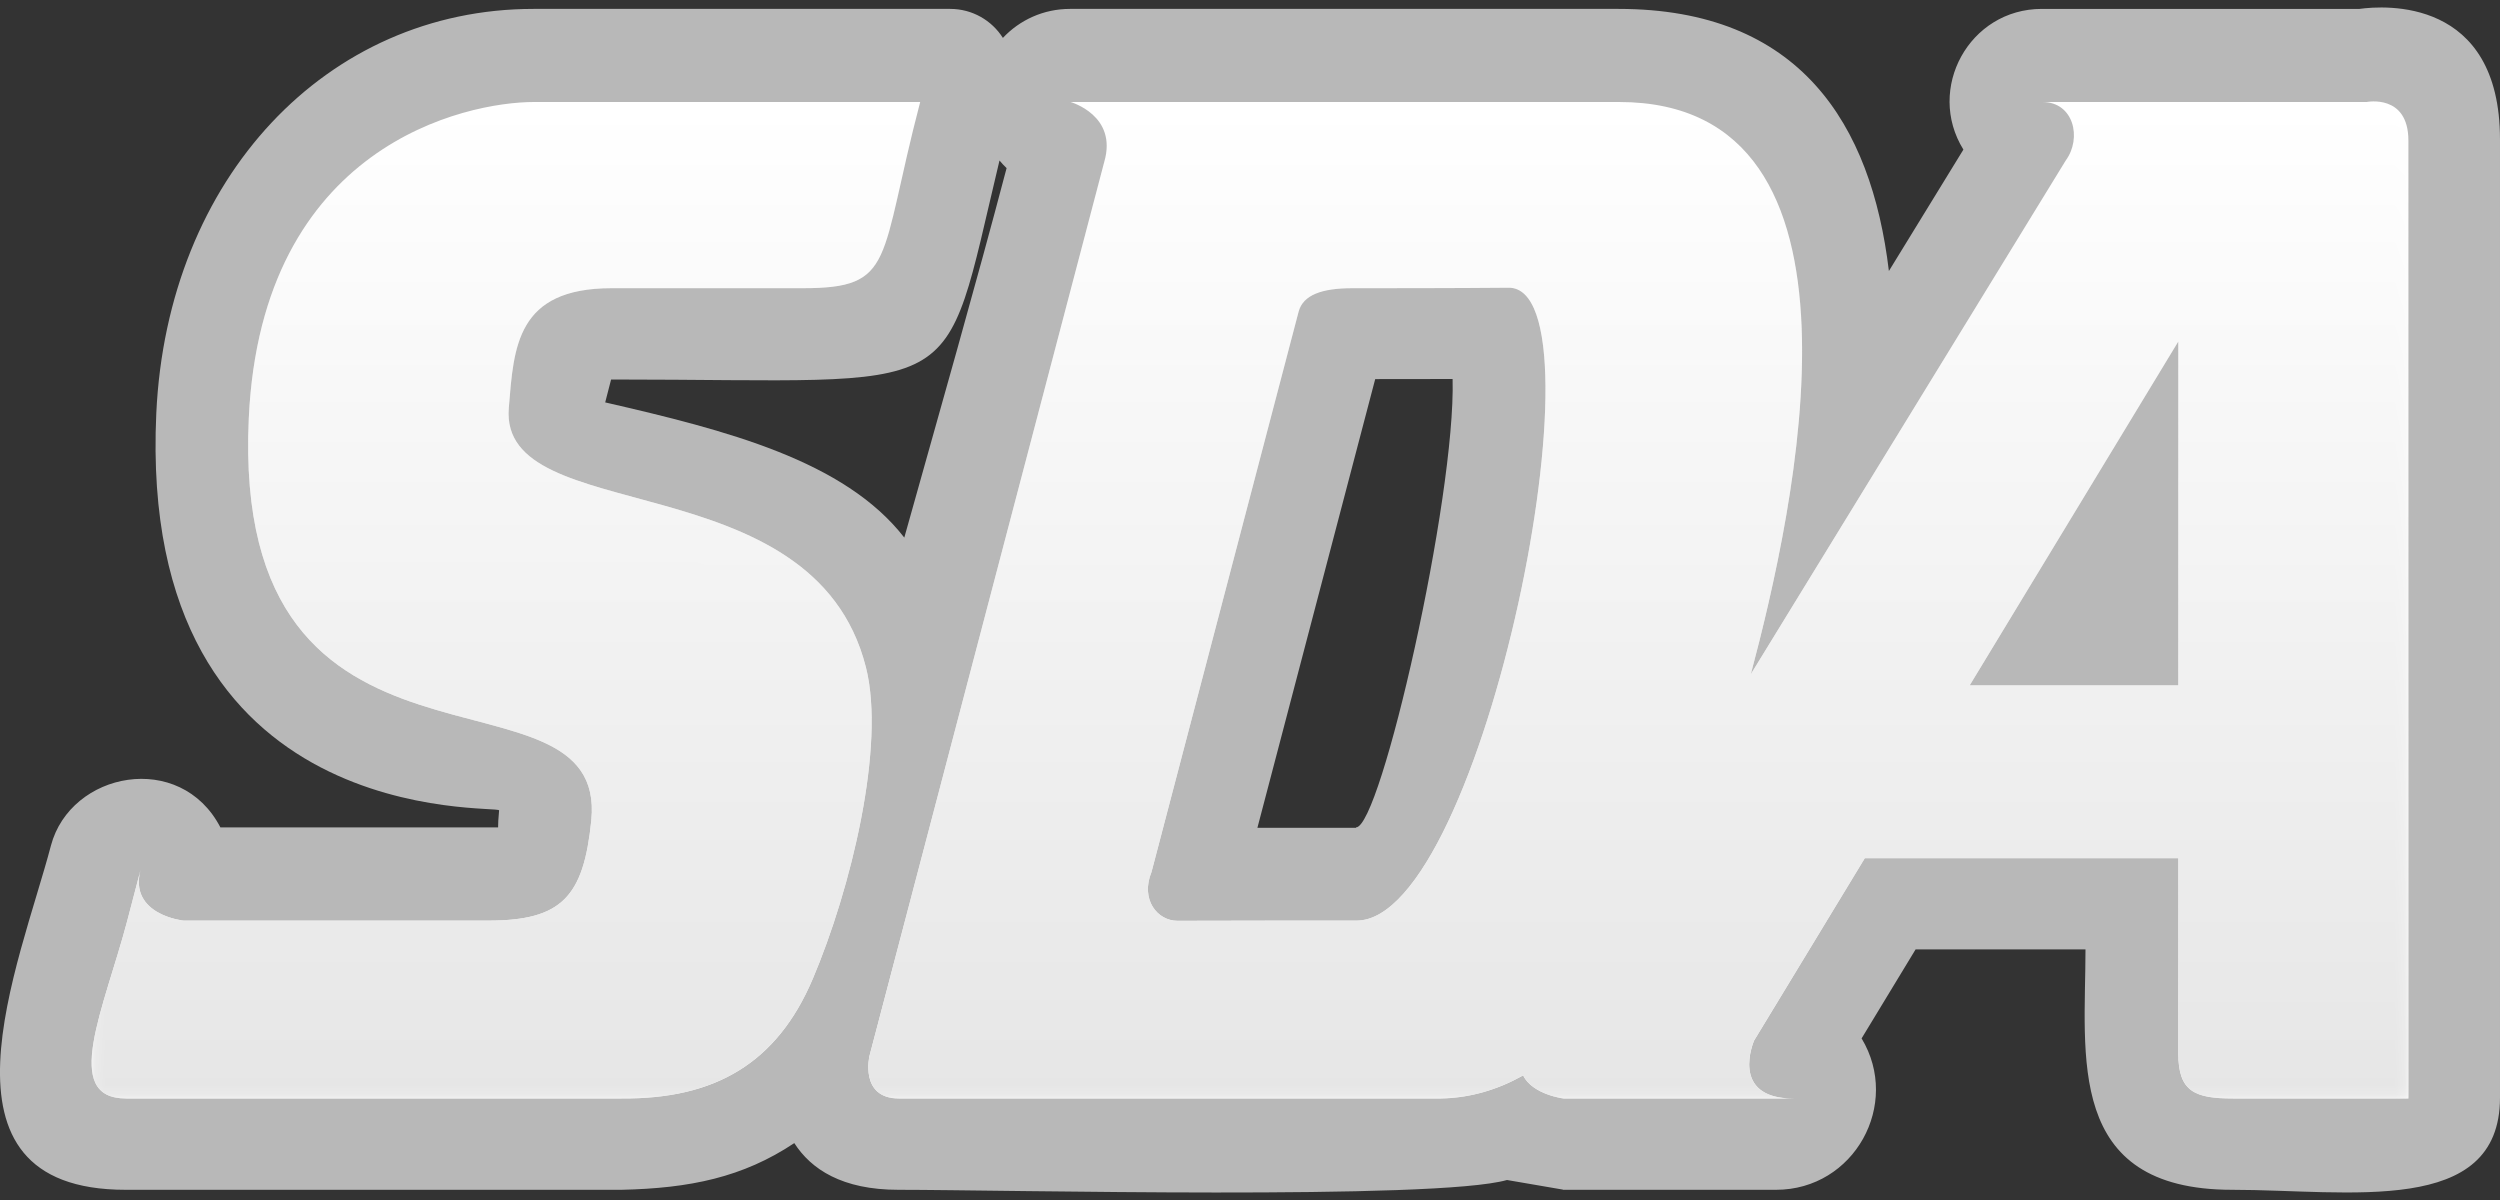
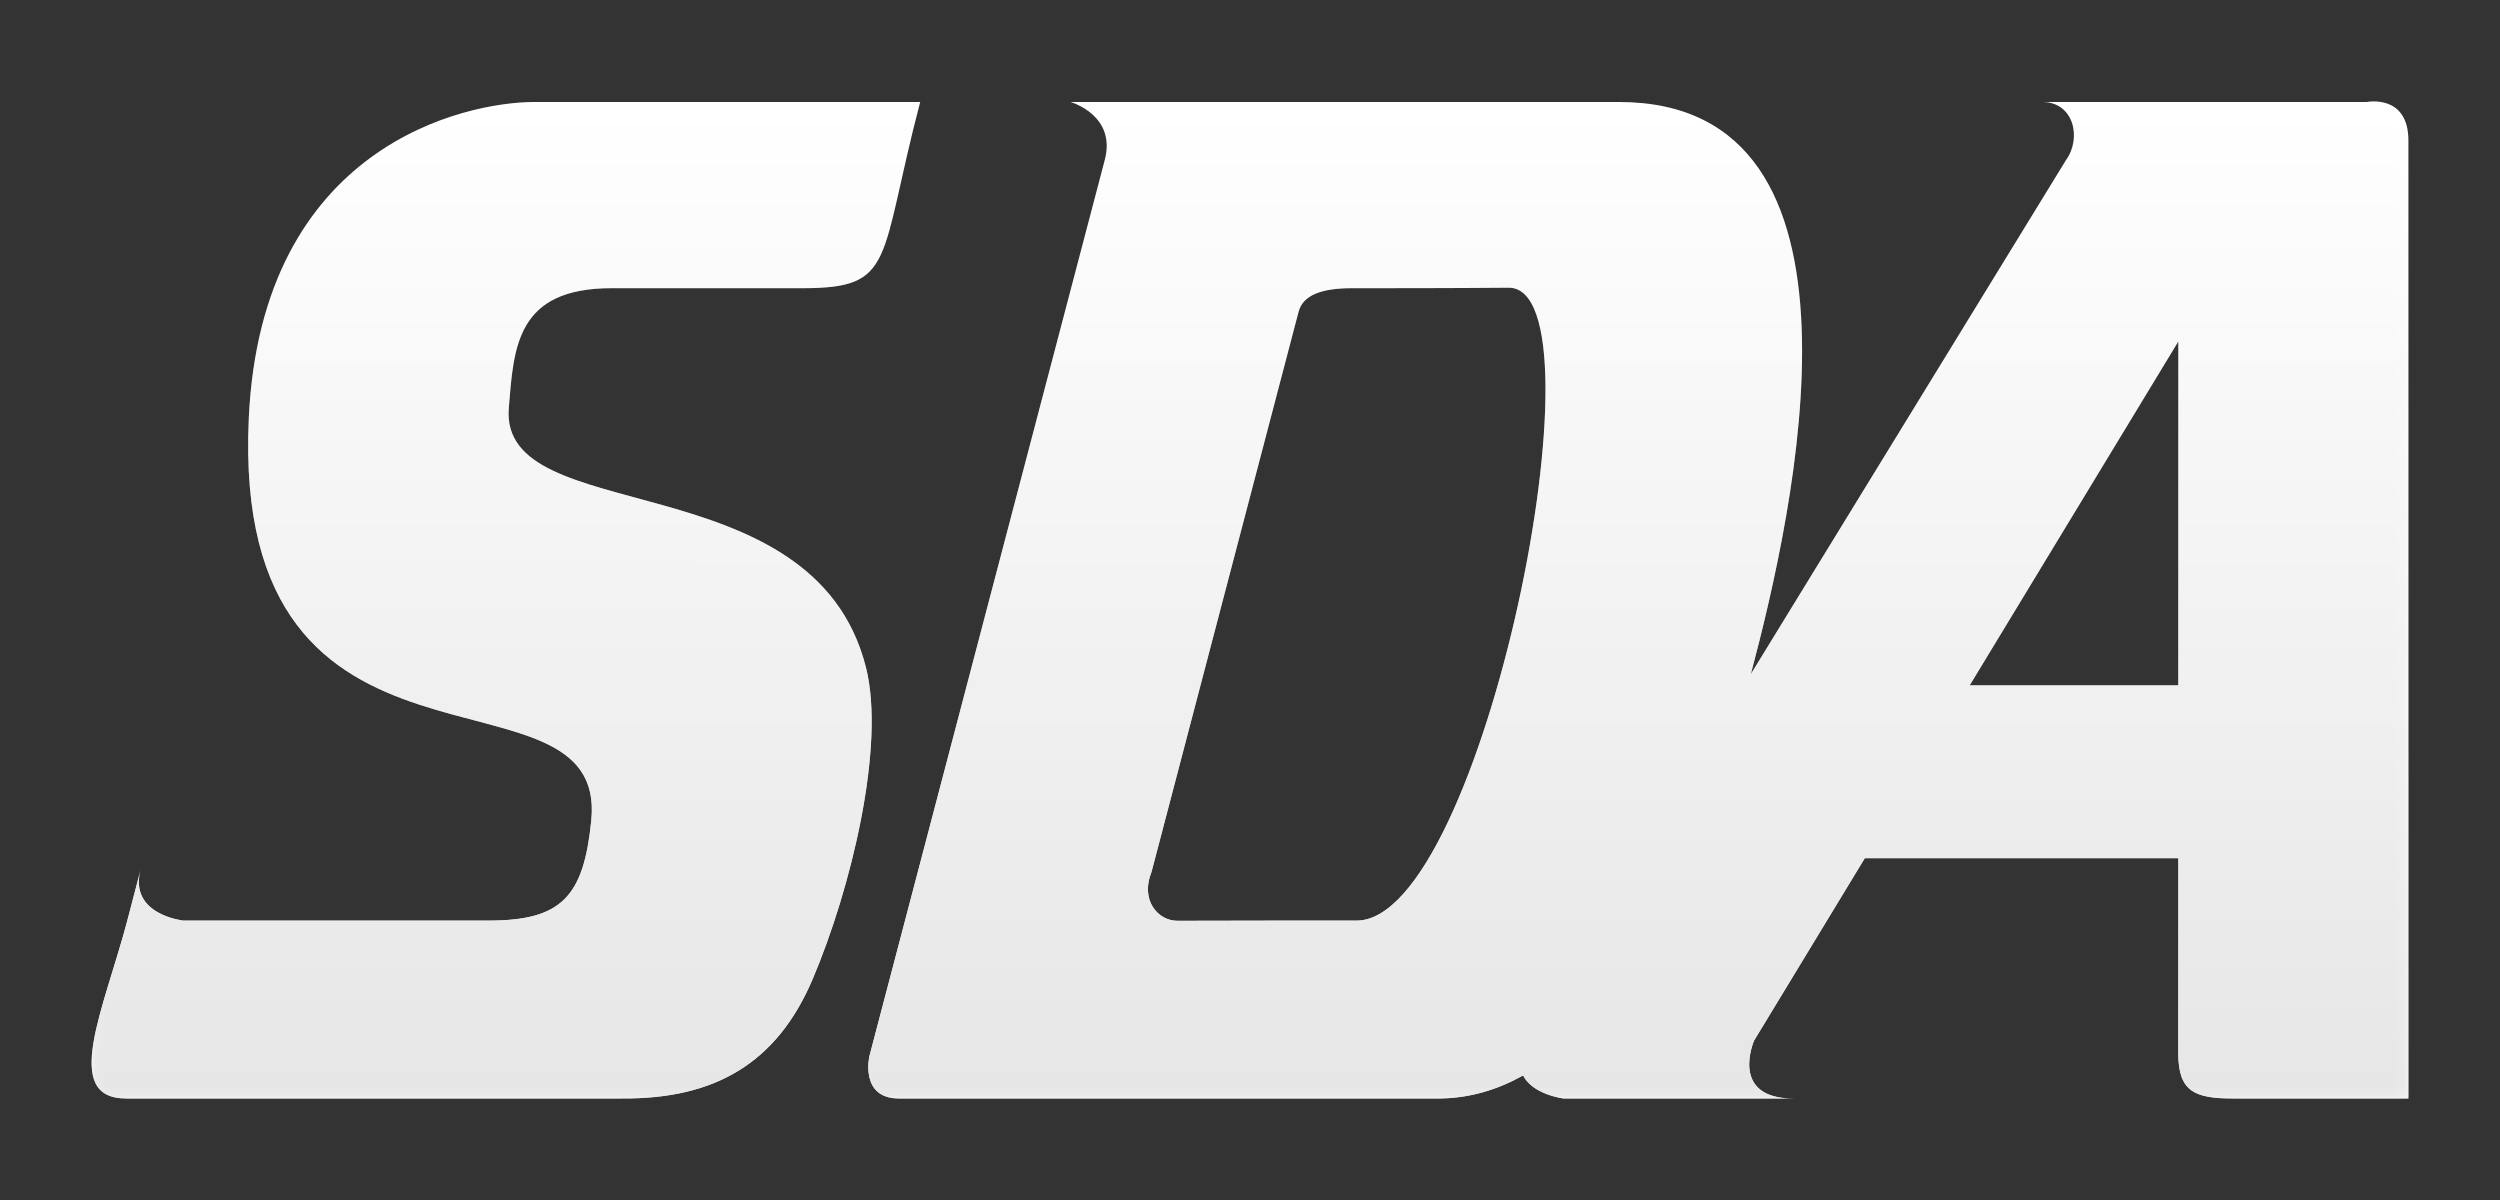
<svg xmlns="http://www.w3.org/2000/svg" xml:space="preserve" width="250px" height="120px" version="1.1" style="shape-rendering:geometricPrecision; text-rendering:geometricPrecision; image-rendering:optimizeQuality; fill-rule:evenodd; clip-rule:evenodd" viewBox="0 0 250 120">
  <rect x="0" y="0" width="250" height="120" fill="#333333" stroke="none" />
  <defs>
    <style type="text/css">
   
    .fil2 {fill:#E6E6E6}
    .fil1 {fill:white}
    .fil0 {fill:white;fill-rule:nonzero;fill-opacity:0.651}
   
  </style>
    <mask id="id0">
      <linearGradient id="id1" gradientUnits="userSpaceOnUse" x1="128.04" y1="109.85" x2="128.05" y2="10.2">
        <stop offset="0" style="stop-opacity:1; stop-color:white" />
        <stop offset="1" style="stop-opacity:0; stop-color:white" />
      </linearGradient>
      <rect style="fill:url(#id1)" x="9.16" y="10.14" width="231.68" height="99.71" />
    </mask>
  </defs>
  <g id="Capa_x0020_1">
-     <path class="fil0" d="M89.84 118.98c-5.62,0 -8.73,-2.05 -10.41,-4.67 -5.15,3.43 -10.45,4.52 -17.3,4.67l-49.57 0c-20.38,0 -10.57,-22.61 -7.47,-34.41 1.96,-7.42 12.95,-9.54 16.95,-1.83l26.73 0 1.04 0c0,-0.34 0.02,-0.88 0.1,-1.7 0.06,-0.59 -36.23,2.34 -34.28,-39.72 1.1,-23.55 17.05,-40.43 37.72,-40.43 13.89,0 27.82,0 41.67,0 2.21,0 4.16,1.15 5.27,2.9 1.68,-1.79 4.06,-2.9 6.71,-2.9l54.84 0c18.14,0 25.29,11.49 27.05,26.21l7.45 -12.14c-3.76,-6.07 0.57,-14.07 7.84,-14.07l31.77 0c2.45,-0.34 14.05,-1.19 14.05,13.07l0 95.8c0,11.95 -15.17,9.22 -26.78,9.22 -16.77,0 -14.67,-13.45 -14.67,-24.04l-16.99 0 -5.4 8.9c3.97,6.58 -0.73,15.14 -8.56,15.14l-21.31 0 0 -0.02 -5.59 -0.96c-7.1,2.03 -50.37,0.98 -60.86,0.98zm0.59 -65.22c3.54,-12.65 7.14,-25.2 10.23,-36.95 -0.25,-0.24 -0.49,-0.49 -0.71,-0.76 -5.89,24.56 -2.74,21.9 -38.84,21.9l-0.59 2.29c12.13,2.79 23.92,5.81 29.91,13.52zm35.31 29.02l9.86 0 0 -0.04c2.48,0 9.98,-33.03 9.66,-44.84l-7.74 0.01 -11.78 44.87z" />
    <path class="fil1" d="M12.73 92.06c-2.32,8.81 -6.66,17.79 -0.11,17.79 3.81,0 49.57,0 49.57,0 9.31,0.06 15.49,-3.53 19.07,-11.93 3.85,-9.05 7.32,-23.38 5.33,-31.2 -5.25,-20.72 -36.73,-13.76 -35.71,-25.93 0.5,-6.1 0.76,-11.97 10.29,-11.97 9.08,0 15.16,0 19.09,0 9.35,0 7.58,-2.69 11.76,-18.62 -13.89,0 -24.72,0 -38.61,0 -6.8,0 -27.26,4.28 -28.53,31.61 -1.85,39.79 35.95,23.23 34.25,40.23 -0.77,7.62 -2.93,10.02 -10.3,10.02 -7.37,0 -30.5,0 -30.5,0 0,0 -5.45,-0.58 -4.28,-5.05 -0.55,2.1 -1.32,5.05 -1.32,5.05zm74.21 13.56c0,0 -0.98,4.23 2.96,4.23 3.94,0 54.21,0 54.21,0 2.92,-0.06 5.65,-0.88 8.2,-2.31 0.97,1.93 4.04,2.31 4.04,2.31 0,0 17.82,0 23,0 -6.48,0 -3.94,-5.8 -3.94,-5.8l11.07 -18.23 31.35 0c0,9.93 0,15.99 0,19.54 0,3.79 1.66,4.49 5.45,4.49 3.43,0 8.89,0 17.56,0 0,0 0,-91.09 0,-95.79 0,-4.7 -4.17,-3.86 -4.17,-3.86l-32.43 0c3.13,0 3.97,3.61 2.34,5.84l-31.5 51.38c4.35,-16.39 13.59,-57.22 -13.18,-57.22l-54.84 0c0.03,0.02 4.71,1.34 3.37,5.97l-23.49 89.45zm130.89 -37.09l0 -34.38 -20.86 34.38 20.86 0zm-102.68 18.67c-1.13,2.77 0.6,4.89 2.61,4.88 4.78,-0.02 13.18,-0.02 17.9,-0.02 12.69,0 25.35,-63.4 15.19,-63.29 -5.36,0.05 -12.62,0.05 -15.64,0.05 -3.04,0 -4.91,0.68 -5.35,2.35 -0.71,2.73 -14.71,56.03 -14.71,56.03z" />
    <path class="fil2" style="mask:url(#id0)" d="M12.73 92.06c-2.32,8.81 -6.66,17.79 -0.11,17.79 3.81,0 49.57,0 49.57,0 9.31,0.06 15.49,-3.53 19.07,-11.93 3.85,-9.05 7.32,-23.38 5.33,-31.2 -5.25,-20.72 -36.73,-13.76 -35.71,-25.93 0.5,-6.1 0.76,-11.97 10.29,-11.97 9.08,0 15.16,0 19.09,0 9.35,0 7.58,-2.69 11.76,-18.62 -13.89,0 -24.72,0 -38.61,0 -6.8,0 -27.26,4.28 -28.53,31.61 -1.85,39.79 35.95,23.23 34.25,40.23 -0.77,7.62 -2.93,10.02 -10.3,10.02 -7.37,0 -30.5,0 -30.5,0 0,0 -5.45,-0.58 -4.28,-5.05 -0.55,2.1 -1.32,5.05 -1.32,5.05zm74.21 13.56c0,0 -0.98,4.23 2.96,4.23 3.94,0 54.21,0 54.21,0 2.92,-0.06 5.65,-0.88 8.2,-2.31 0.97,1.93 4.04,2.31 4.04,2.31 0,0 17.82,0 23,0 -6.48,0 -3.94,-5.8 -3.94,-5.8l11.07 -18.23 31.35 0c0,9.93 0,15.99 0,19.54 0,3.79 1.66,4.49 5.45,4.49 3.43,0 8.89,0 17.56,0 0,0 0,-91.09 0,-95.79 0,-4.7 -4.17,-3.86 -4.17,-3.86l-32.43 0c3.13,0 3.97,3.61 2.34,5.84l-31.5 51.38c4.35,-16.39 13.59,-57.22 -13.18,-57.22l-54.84 0c0.03,0.02 4.71,1.34 3.37,5.97l-23.49 89.45zm130.89 -37.09l0 -34.38 -20.86 34.38 20.86 0zm-102.68 18.67c-1.13,2.77 0.6,4.89 2.61,4.88 4.78,-0.02 13.18,-0.02 17.9,-0.02 12.69,0 25.35,-63.4 15.19,-63.29 -5.36,0.05 -12.62,0.05 -15.64,0.05 -3.04,0 -4.91,0.68 -5.35,2.35 -0.71,2.73 -14.71,56.03 -14.71,56.03z" />
  </g>
</svg>